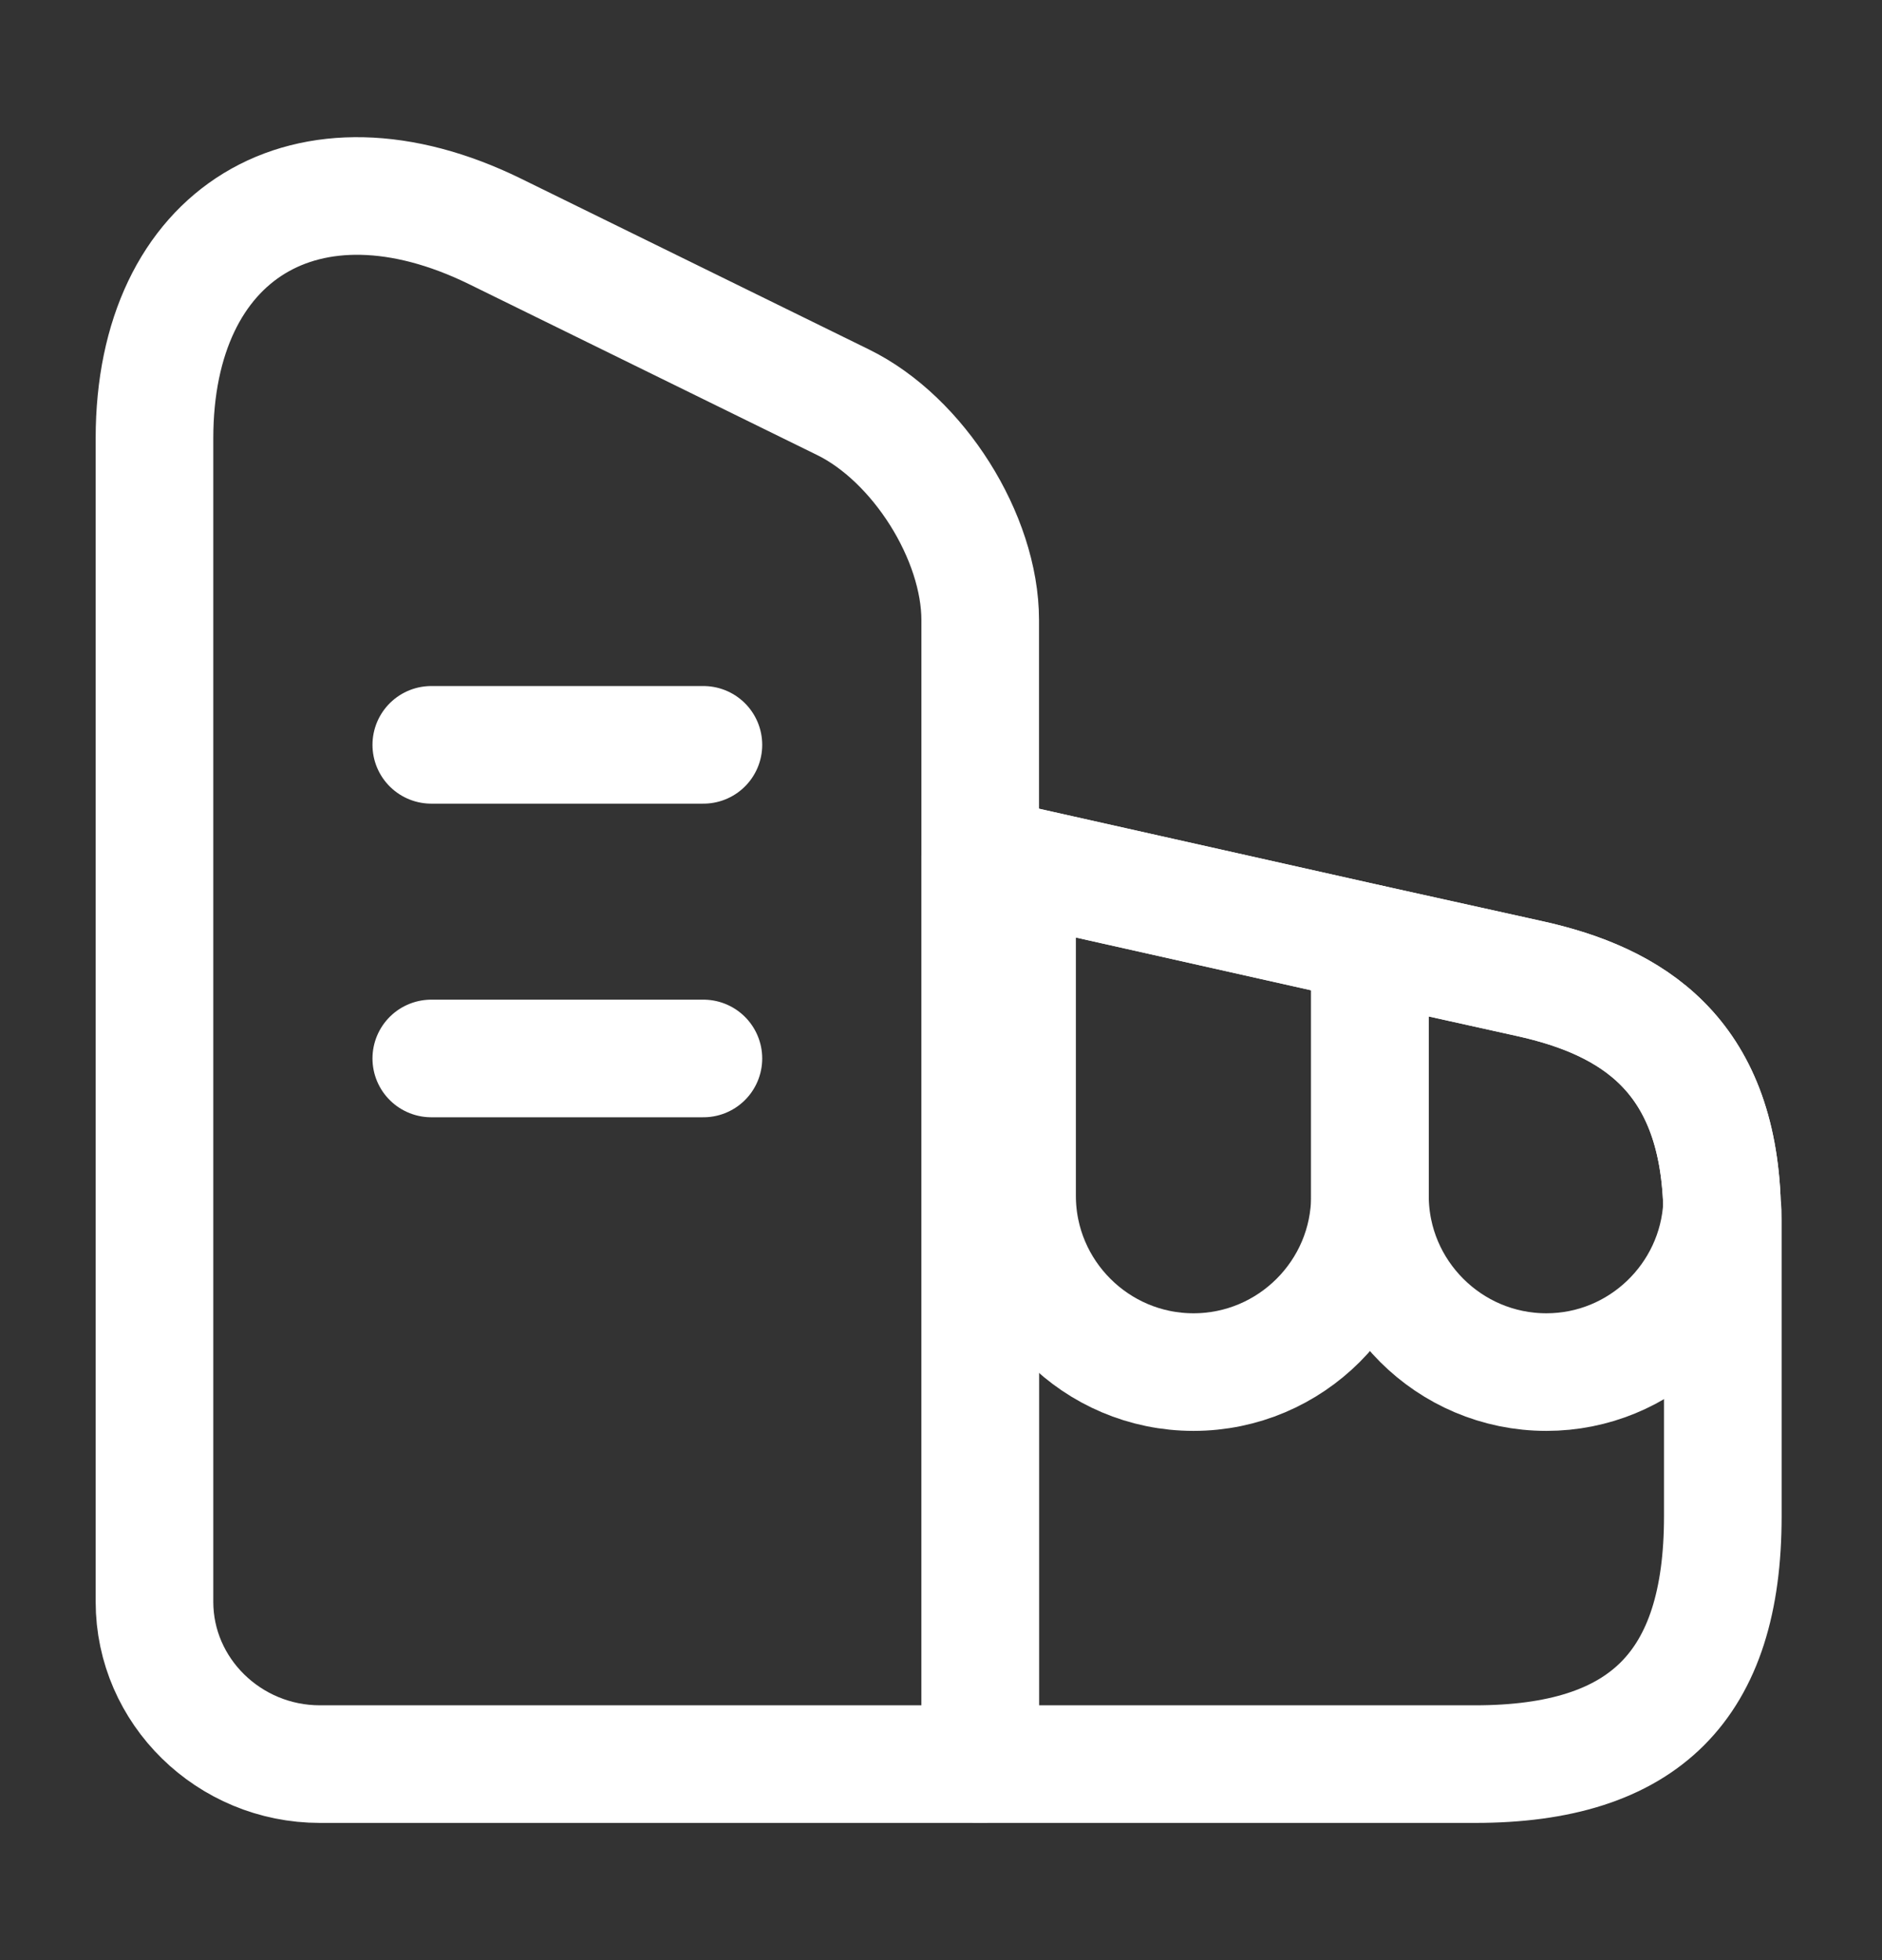
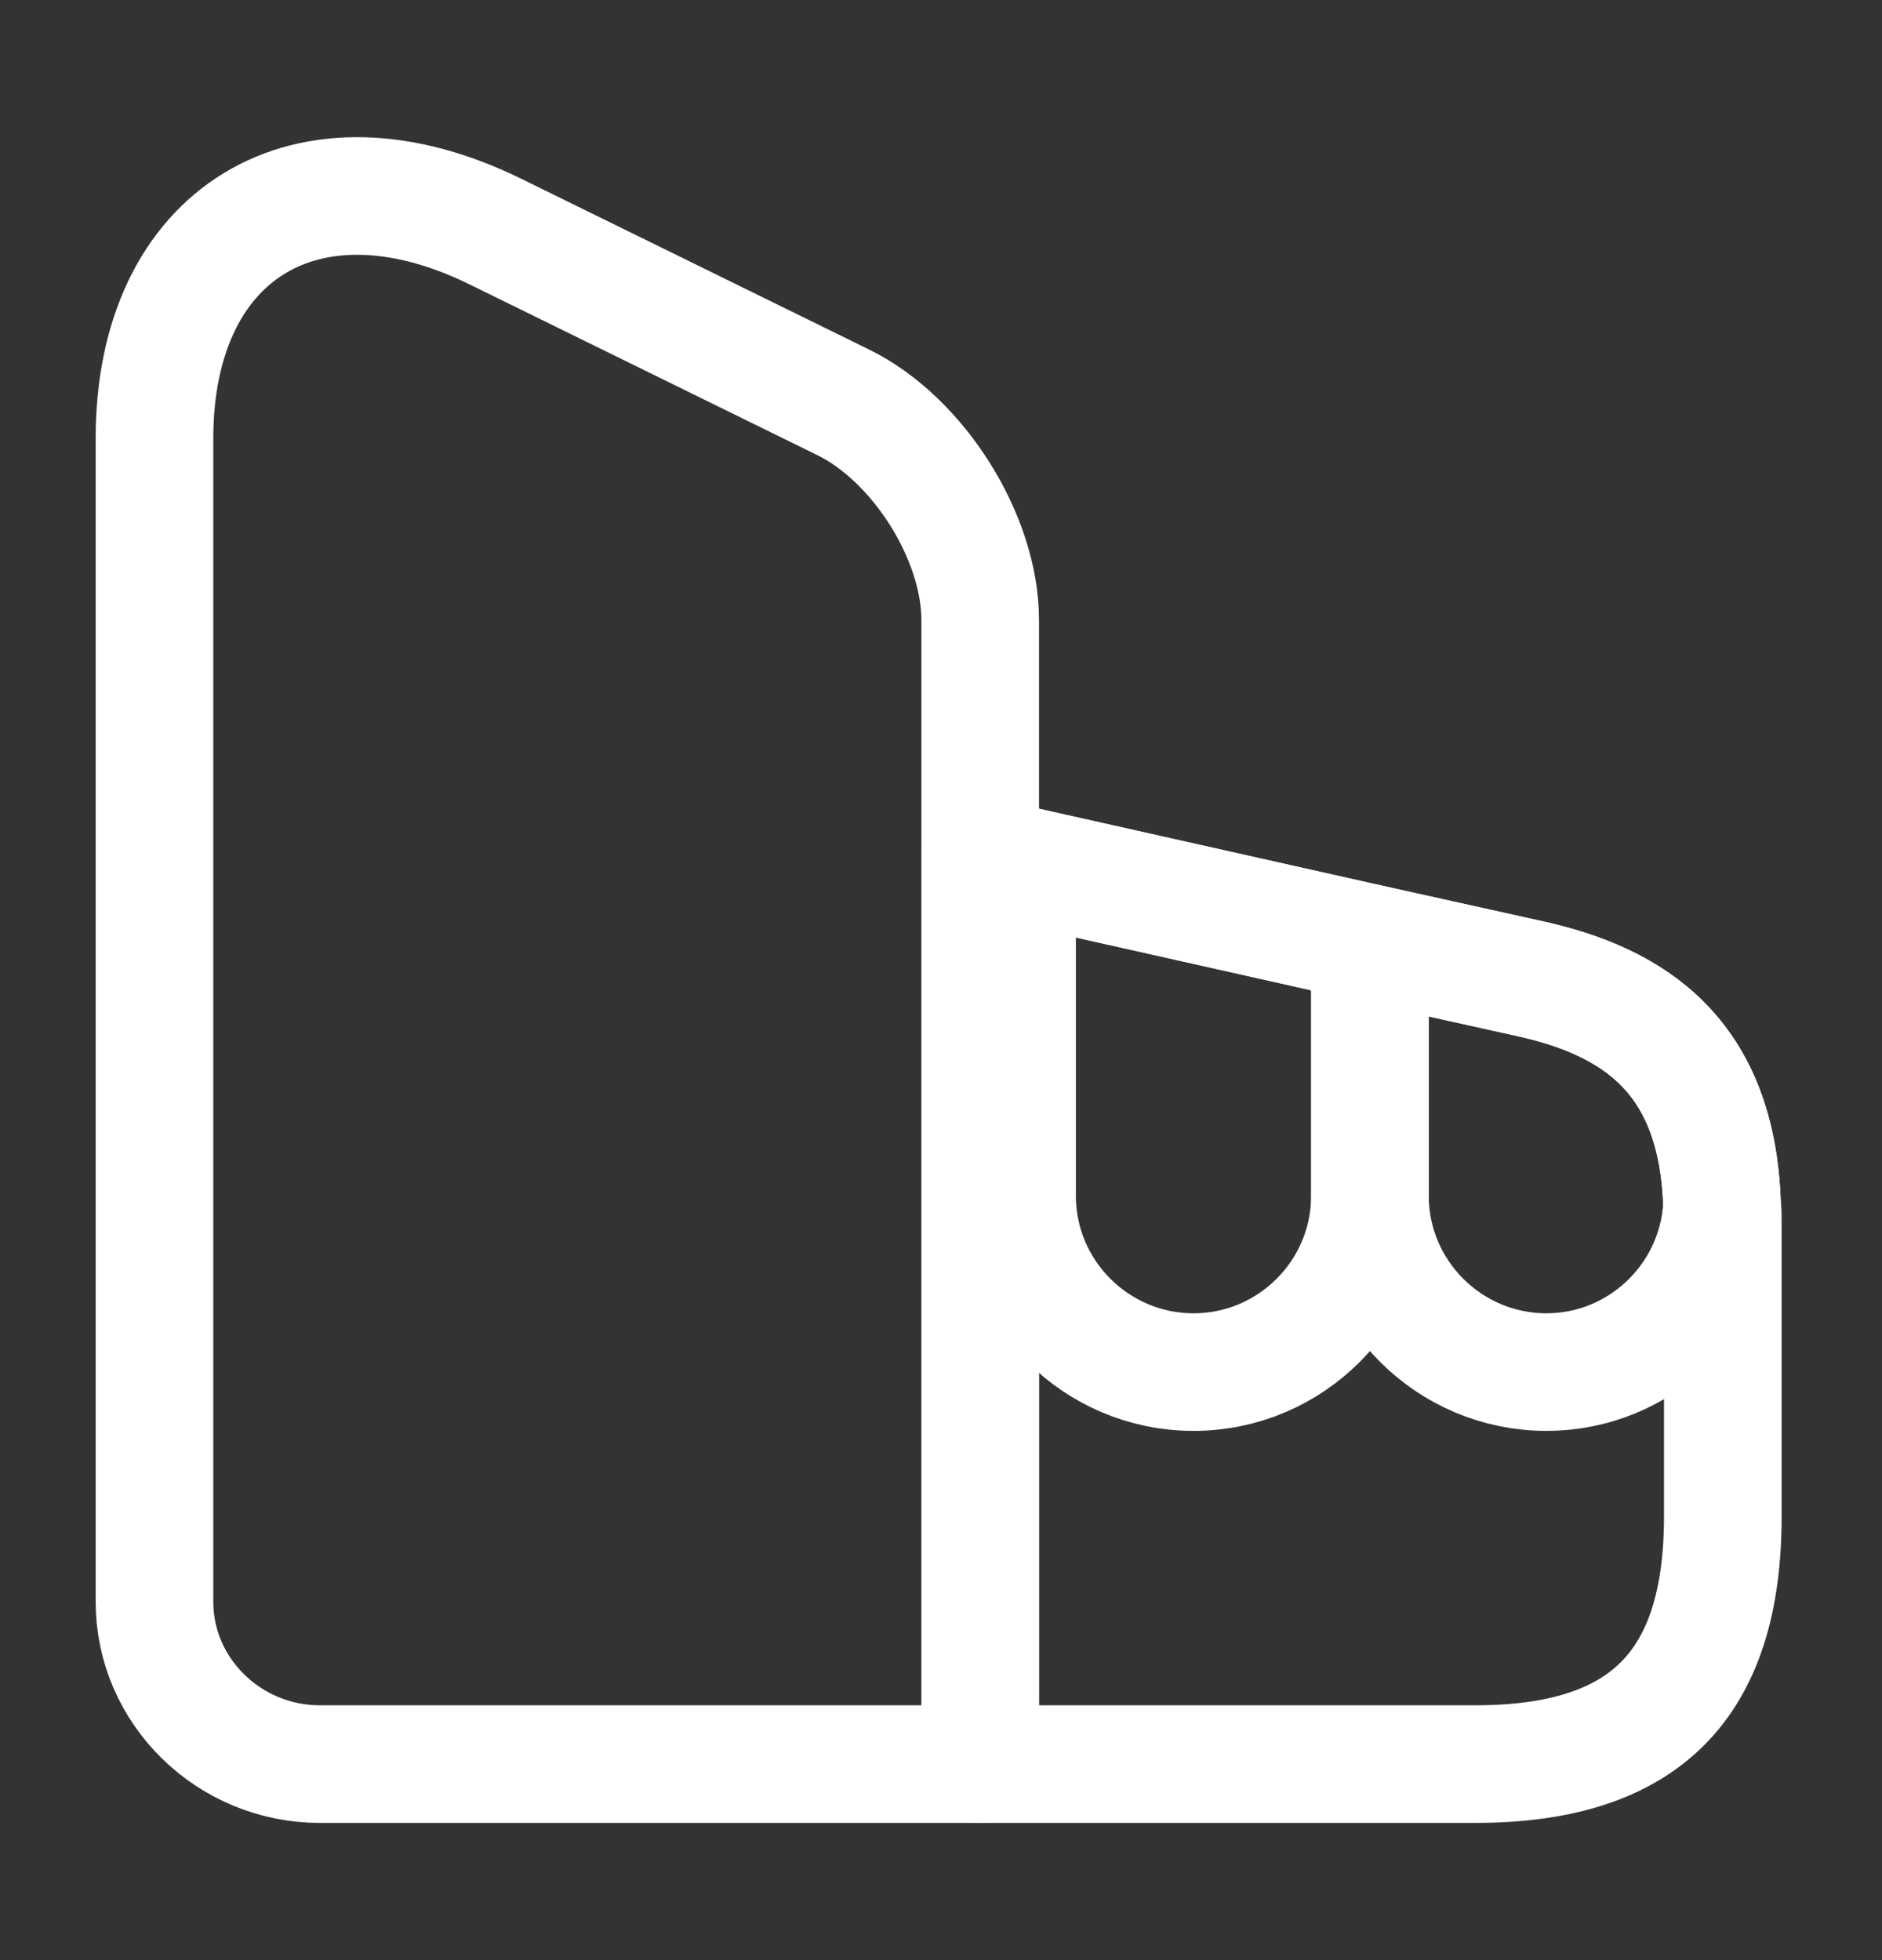
<svg xmlns="http://www.w3.org/2000/svg" width="24" height="25" viewBox="0 0 24 25" fill="none">
  <rect x="0" y="0" width="24" height="25" fill="#333333" stroke="none" />
  <path d="M12.5 22.5H4.08C2.92 22.5 1.97 21.57 1.97 20.43V5.59C1.97 2.97 3.92 1.78 6.31 2.95L10.75 5.13C11.71 5.6 12.5 6.85 12.5 7.91V22.5Z" stroke="white" stroke-width="1.5" stroke-linecap="round" stroke-linejoin="round" />
  <path d="M21.97 15.56V19.34C21.97 21.5 20.97 22.5 18.81 22.5H12.5V10.92L12.97 11.02L17.47 12.03L19.5 12.48C20.82 12.77 21.9 13.45 21.96 15.37C21.97 15.43 21.97 15.49 21.97 15.56Z" stroke="white" stroke-width="1.5" stroke-linecap="round" stroke-linejoin="round" />
-   <path d="M5.5 9.5H8.97" stroke="white" stroke-width="1.5" stroke-linecap="round" stroke-linejoin="round" />
-   <path d="M5.5 13.5H8.97" stroke="white" stroke-width="1.5" stroke-linecap="round" stroke-linejoin="round" />
  <path d="M17.47 12.03V15.251C17.47 16.491 16.46 17.5 15.22 17.5C13.98 17.5 12.97 16.491 12.97 15.251V11.021L17.47 12.03Z" stroke="white" stroke-width="1.5" stroke-linecap="round" stroke-linejoin="round" />
  <path d="M21.96 15.37C21.9 16.55 20.92 17.5 19.72 17.5C18.48 17.5 17.47 16.49 17.47 15.25V12.03L19.5 12.48C20.82 12.77 21.9 13.45 21.96 15.37Z" stroke="white" stroke-width="1.5" stroke-linecap="round" stroke-linejoin="round" />
</svg>